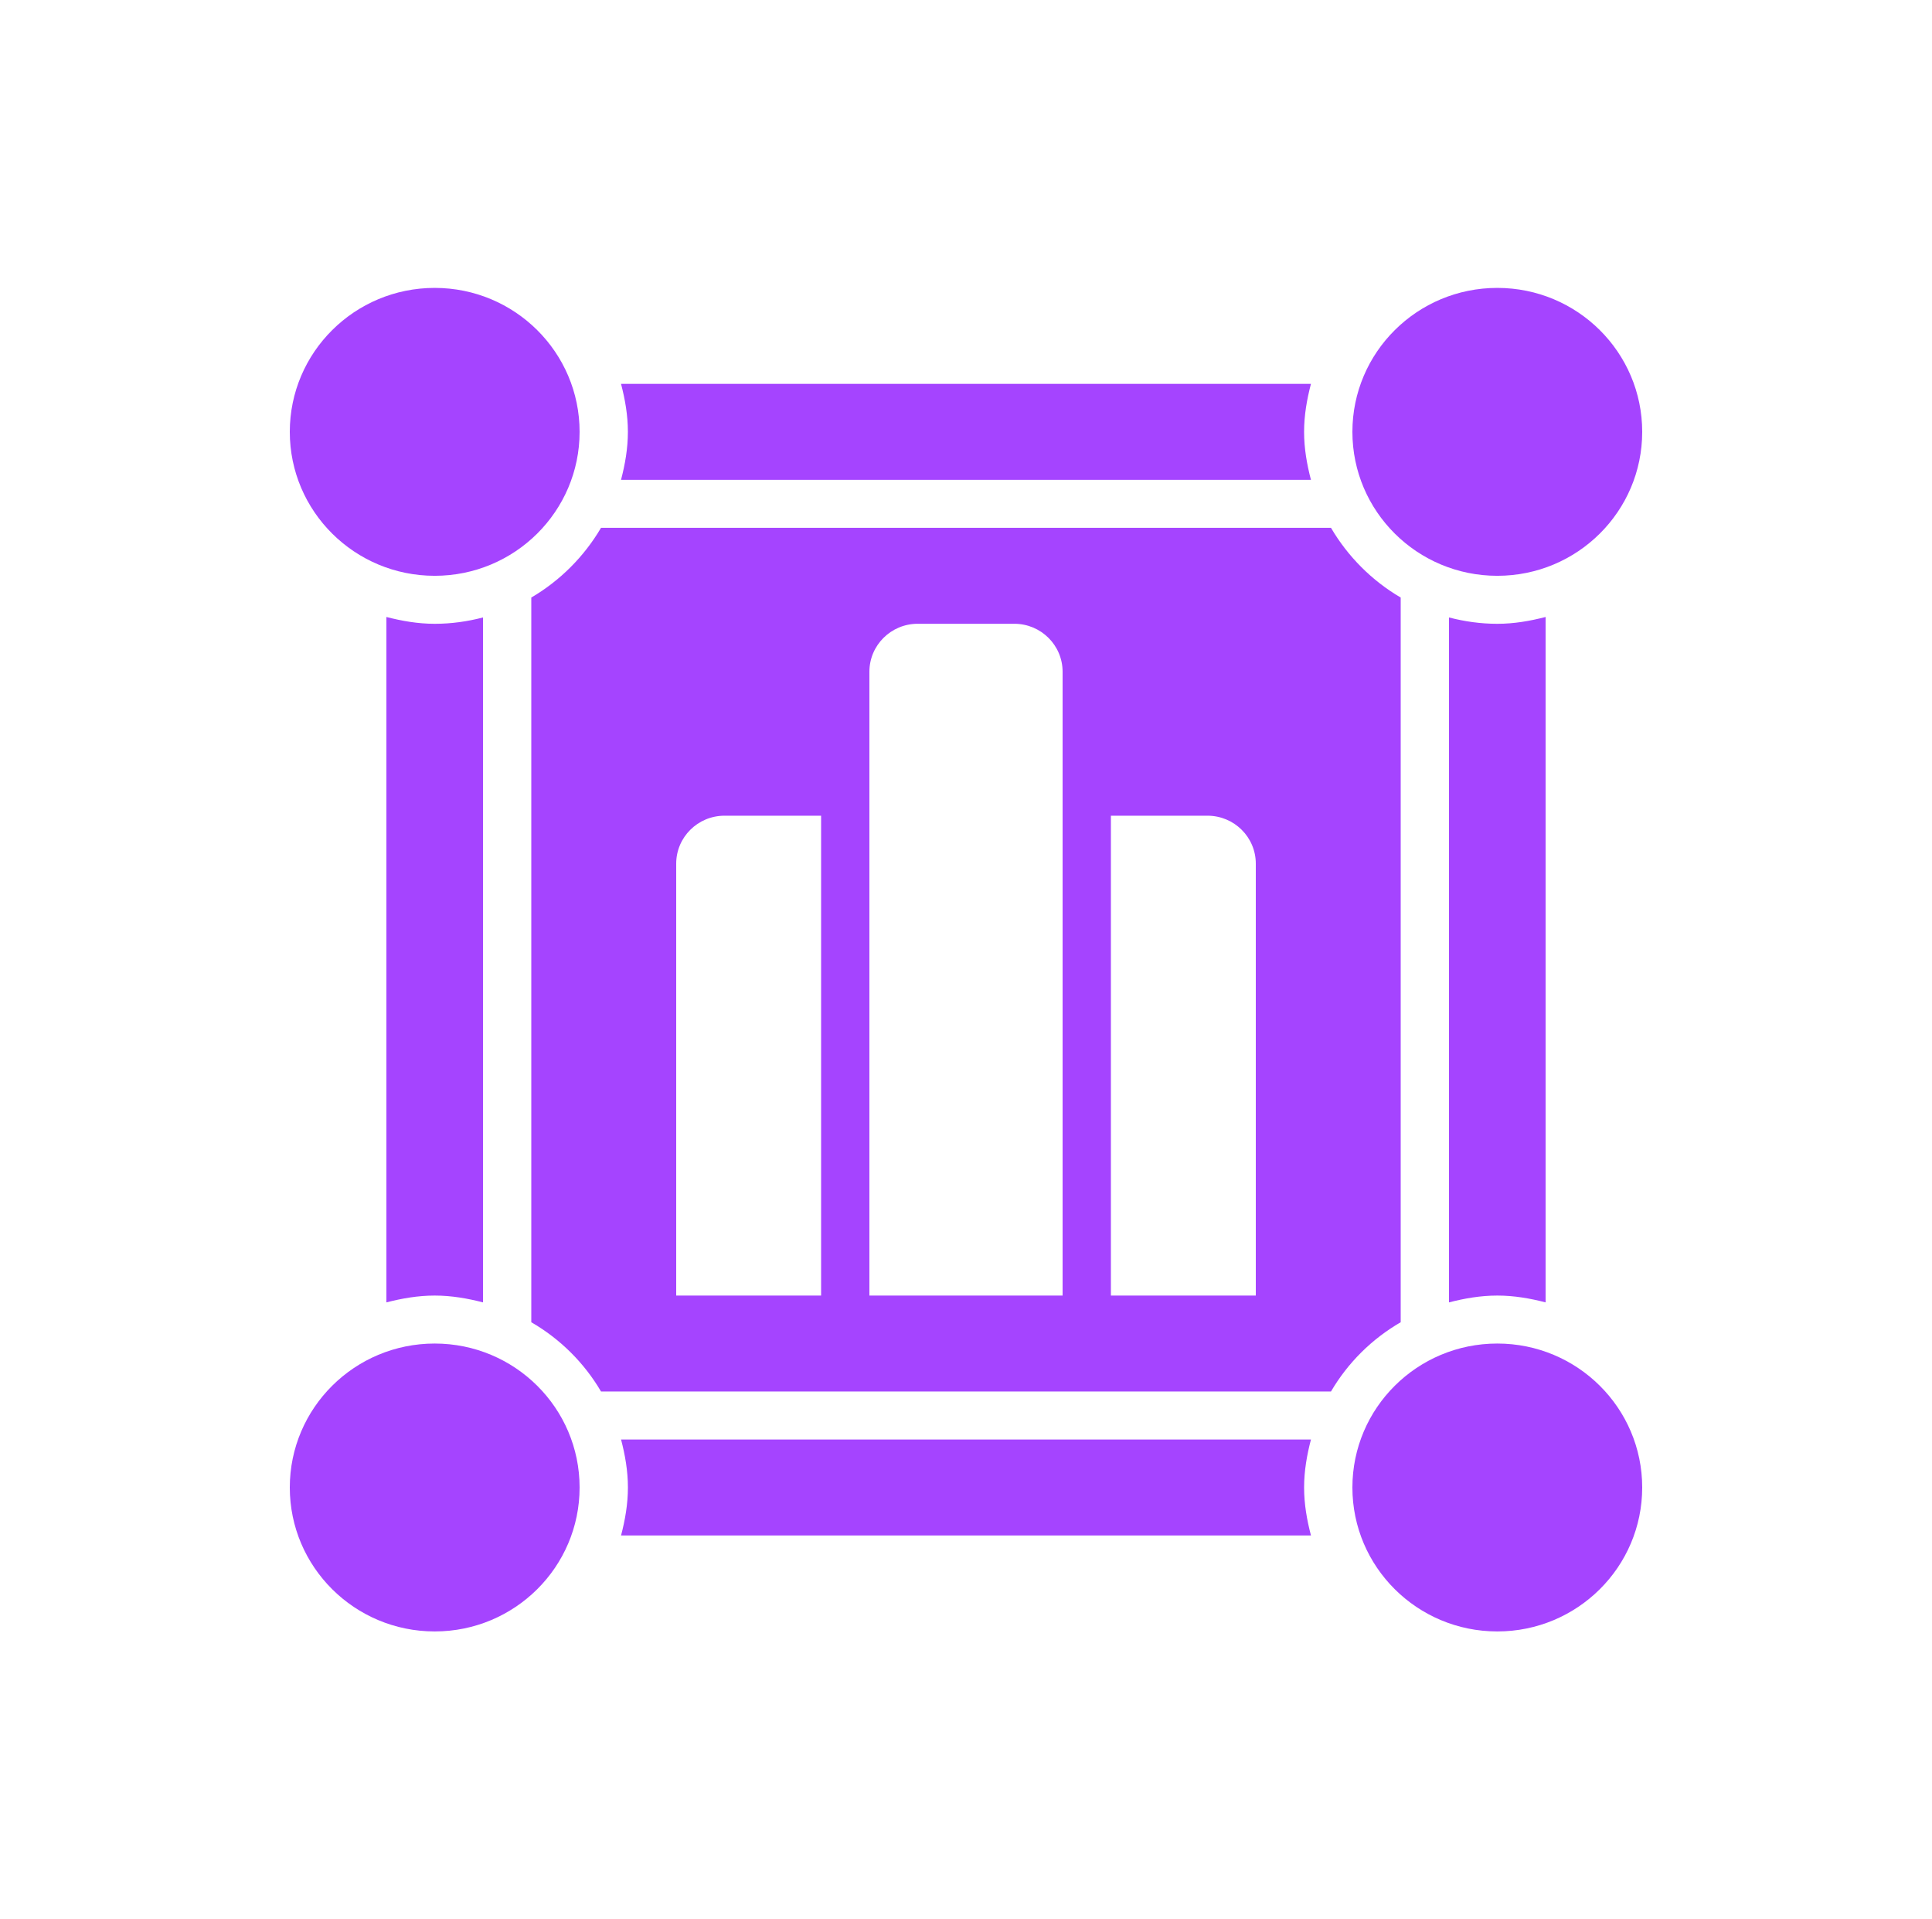
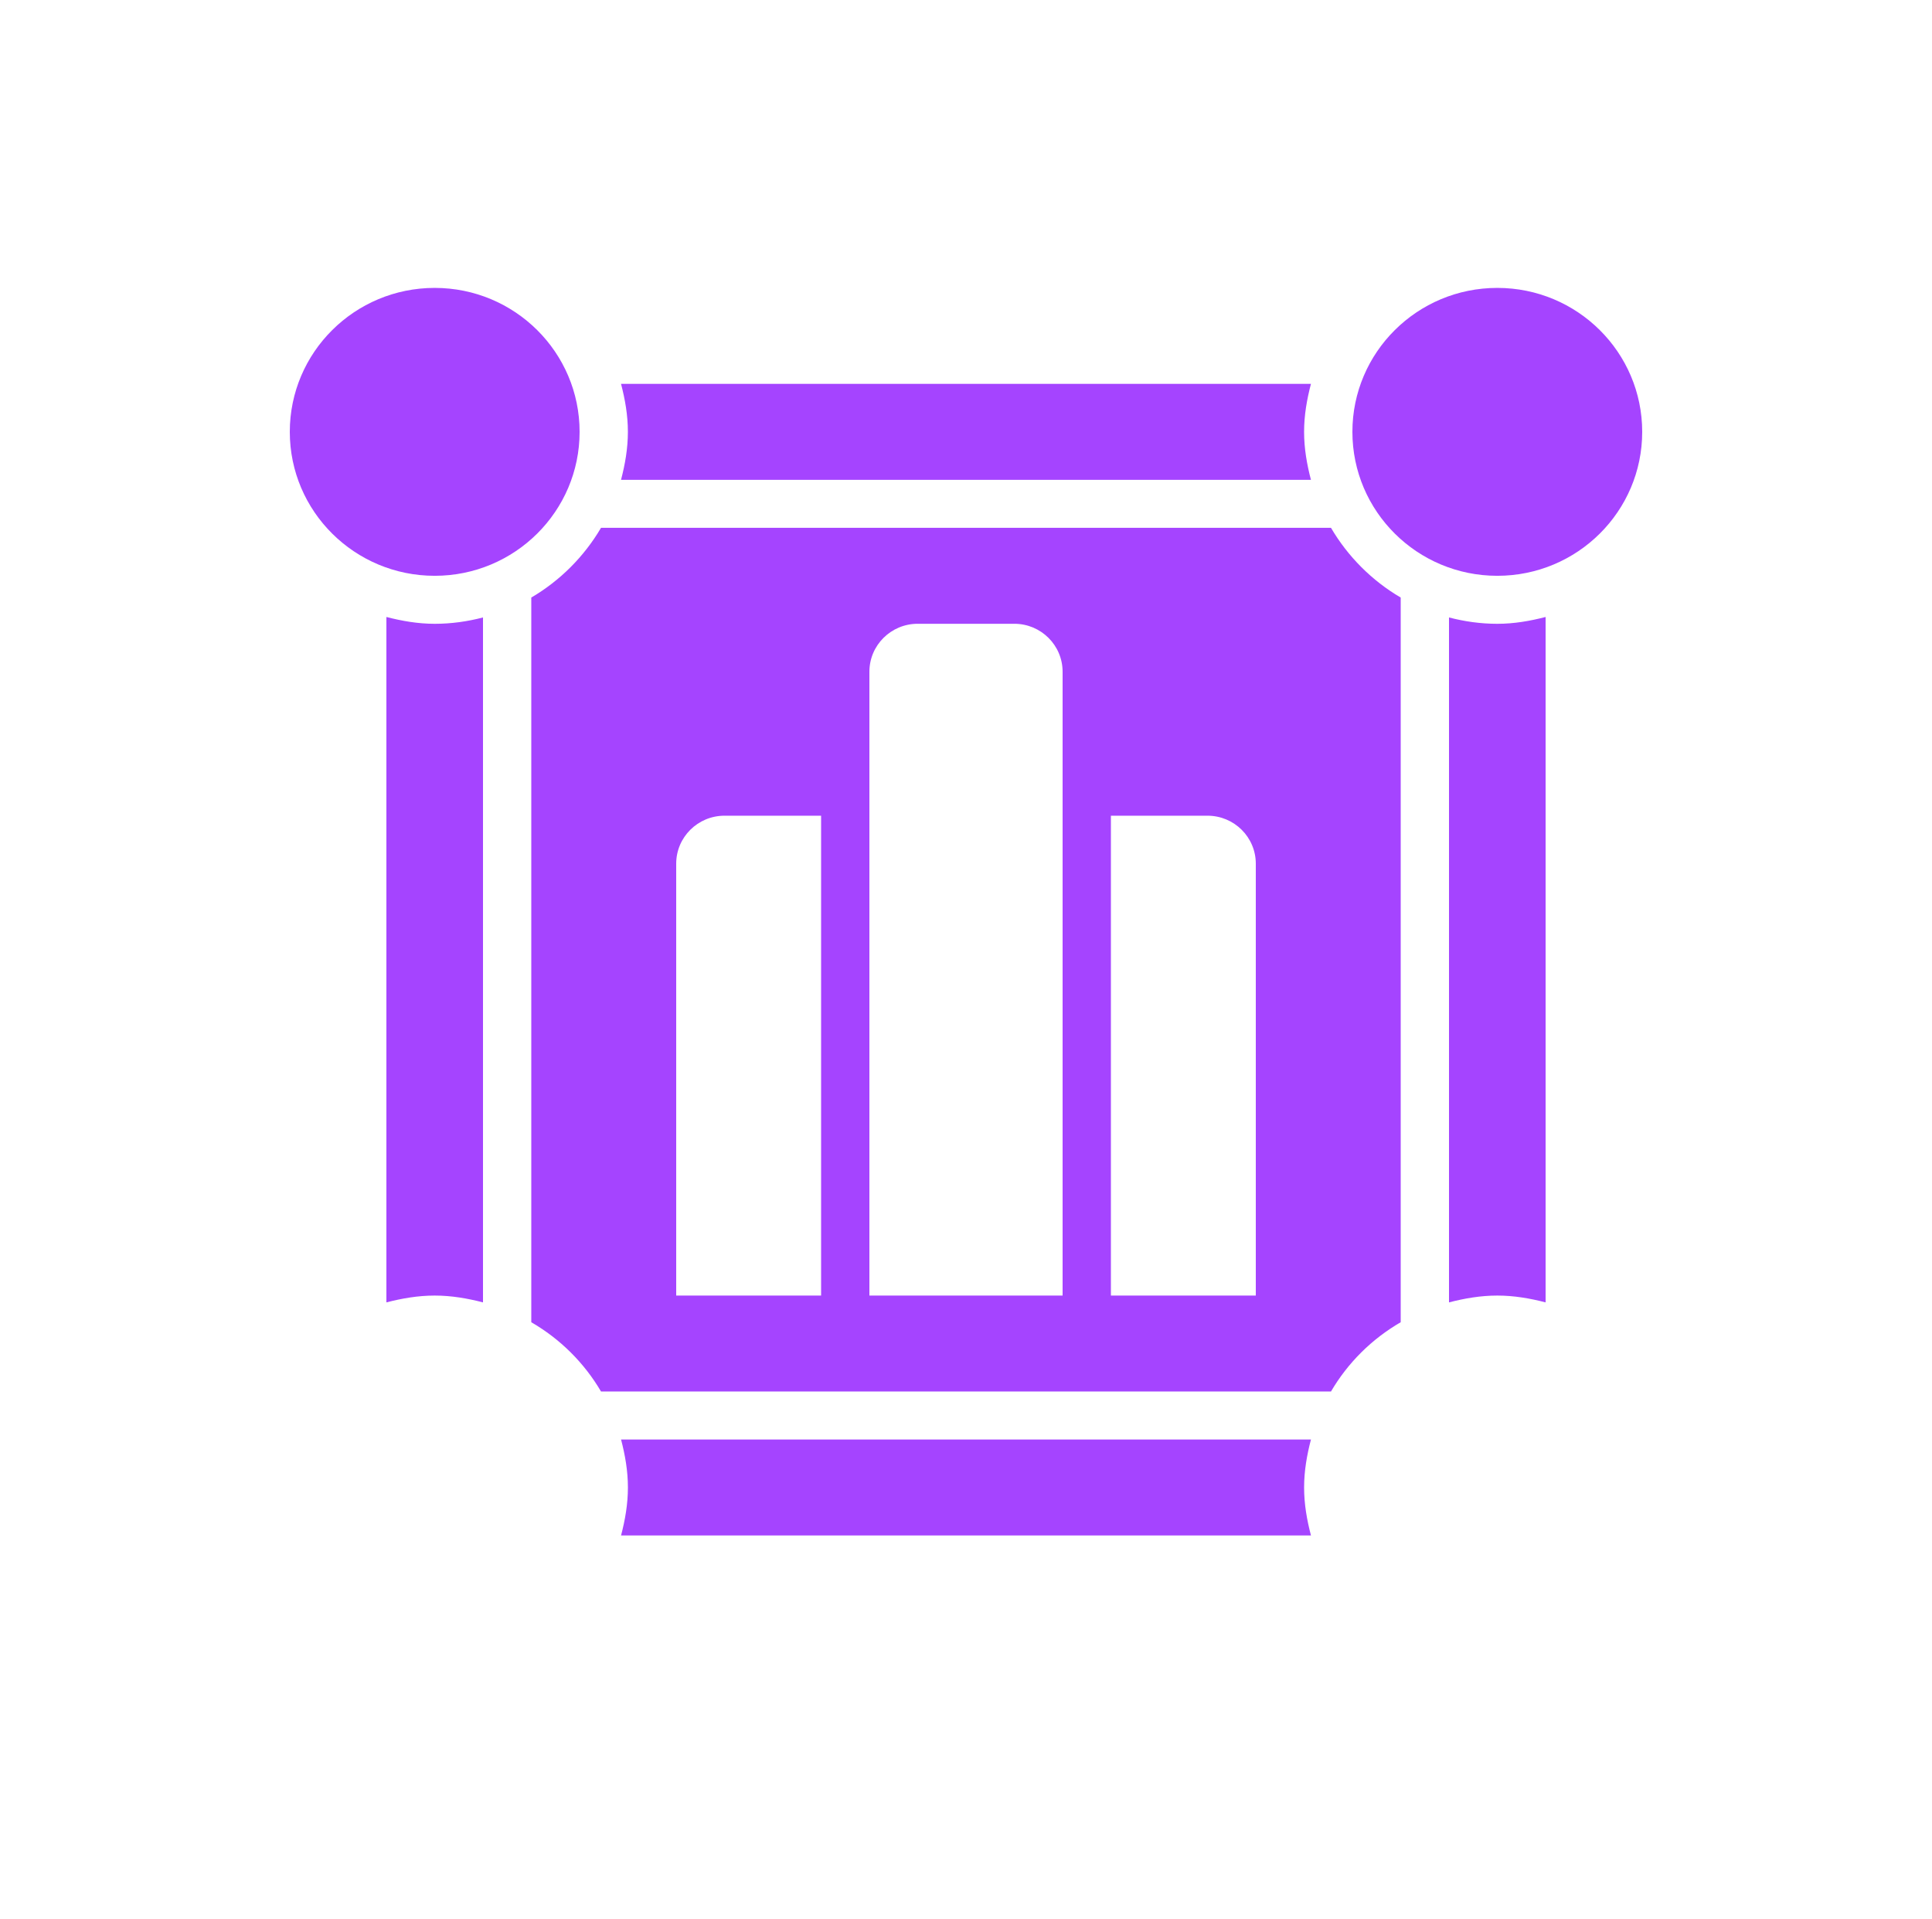
<svg xmlns="http://www.w3.org/2000/svg" width="151" height="150" viewBox="0 0 151 150" fill="none">
  <path d="M45.3 33.75C45.3 39.963 40.23 45 33.975 45C27.72 45 22.65 39.963 22.65 33.75C22.65 27.537 27.72 22.5 33.975 22.5C40.23 22.5 45.3 27.537 45.3 33.75Z" fill="#A544FF" />
  <path d="M128.35 33.75C128.35 39.963 123.28 45 117.025 45C110.77 45 105.7 39.963 105.7 33.75C105.7 27.537 110.77 22.5 117.025 22.5C123.28 22.5 128.35 27.537 128.35 33.75Z" fill="#A544FF" />
-   <path d="M45.3 116.25C45.3 122.463 40.23 127.5 33.975 127.5C27.72 127.5 22.65 122.463 22.65 116.25C22.65 110.037 27.72 105 33.975 105C40.23 105 45.3 110.037 45.3 116.25Z" fill="#A544FF" />
-   <path d="M128.35 116.25C128.35 122.463 123.28 127.5 117.025 127.5C110.77 127.5 105.7 122.463 105.7 116.25C105.7 110.037 110.77 105 117.025 105C123.28 105 128.35 110.037 128.35 116.25Z" fill="#A544FF" />
  <path d="M102.46 37.5C102.145 36.295 101.924 35.052 101.924 33.75C101.924 32.448 102.145 31.205 102.46 30H48.538C48.853 31.205 49.074 32.448 49.074 33.75C49.074 35.052 48.853 36.295 48.538 37.5H102.46Z" fill="#A544FF" />
  <path d="M30.2 48.219V101.784C31.413 101.471 32.664 101.251 33.975 101.251C35.286 101.251 36.536 101.471 37.75 101.784V48.255C36.544 48.57 35.282 48.751 33.975 48.751C32.664 48.751 31.413 48.531 30.2 48.218V48.219Z" fill="#A544FF" />
  <path d="M48.54 112.5C48.855 113.705 49.076 114.948 49.076 116.25C49.076 117.552 48.855 118.795 48.54 120H102.462C102.146 118.795 101.925 117.552 101.925 116.25C101.925 114.948 102.146 113.705 102.461 112.5H48.54Z" fill="#A544FF" />
  <path d="M113.25 48.255V101.784C114.463 101.47 115.714 101.251 117.025 101.251C118.336 101.251 119.587 101.47 120.8 101.784V48.218C119.587 48.532 118.336 48.751 117.025 48.751C115.717 48.751 114.456 48.57 113.25 48.255V48.255Z" fill="#A544FF" />
  <path d="M109.475 103.335V46.699C107.224 45.38 105.345 43.497 104.025 41.248H46.975C45.654 43.497 43.775 45.38 41.524 46.699V103.335C43.786 104.646 45.655 106.502 46.975 108.749H104.025C105.343 106.503 107.212 104.646 109.474 103.335H109.475ZM64.175 101.249H52.85V67.499C52.85 65.428 54.54 63.749 56.625 63.749H64.175V101.249ZM83.05 101.249H67.95V52.499C67.95 50.428 69.64 48.749 71.725 48.749H79.275C81.361 48.749 83.05 50.428 83.05 52.499V101.249ZM98.15 101.249H86.825V63.749H94.375C96.461 63.749 98.15 65.428 98.15 67.499V101.249Z" fill="#A544FF" />
</svg>